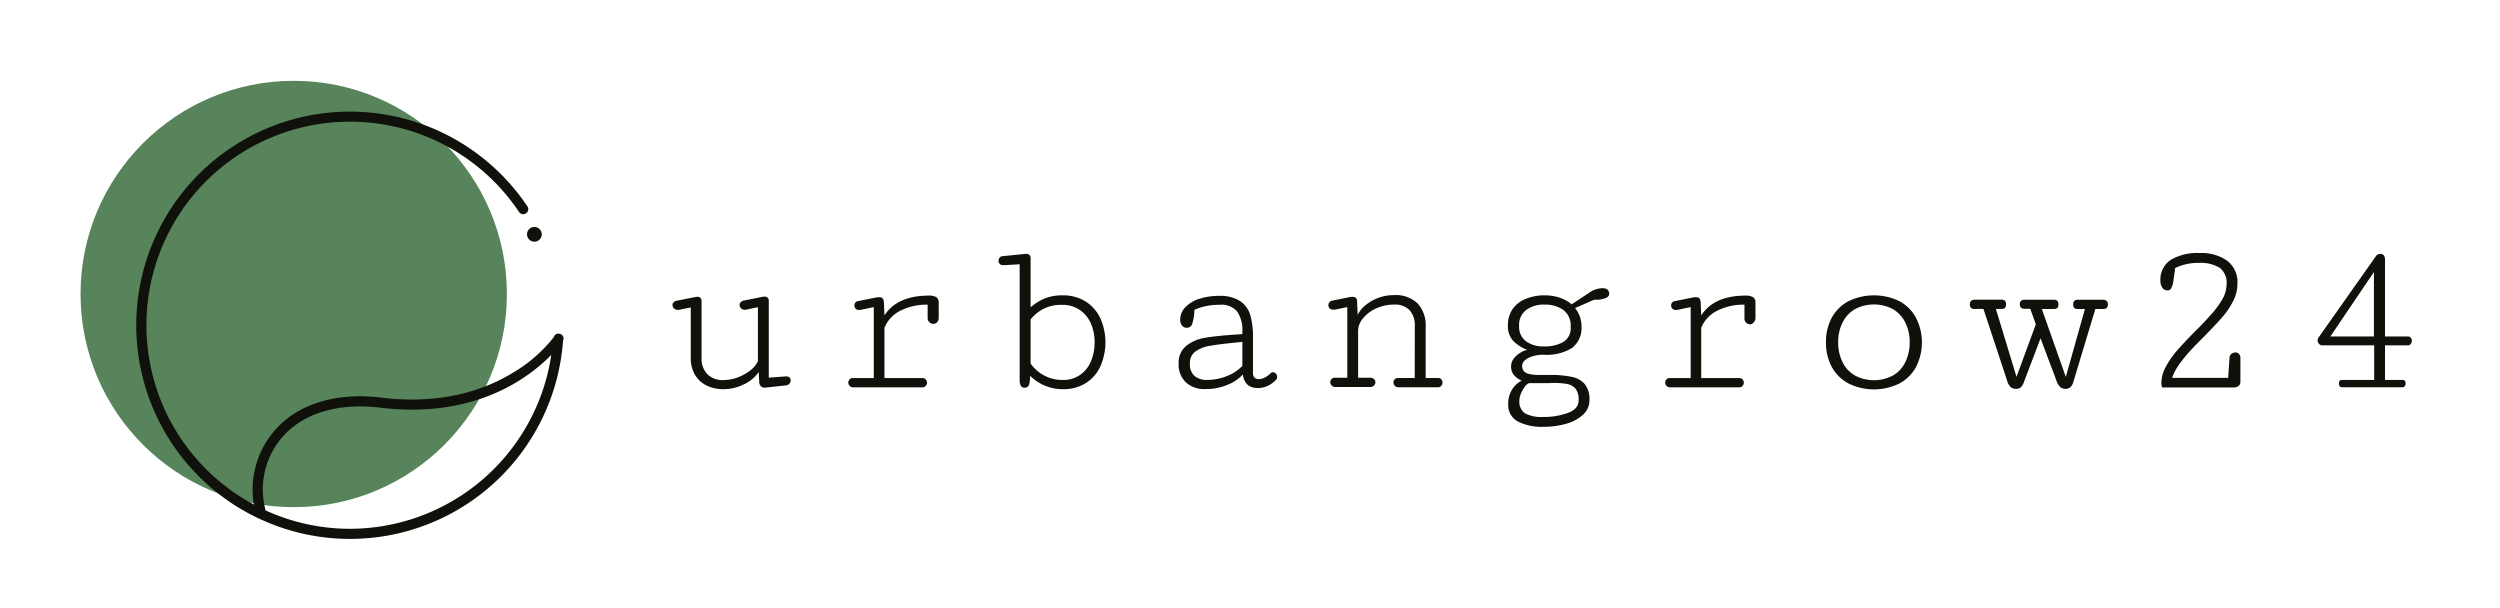
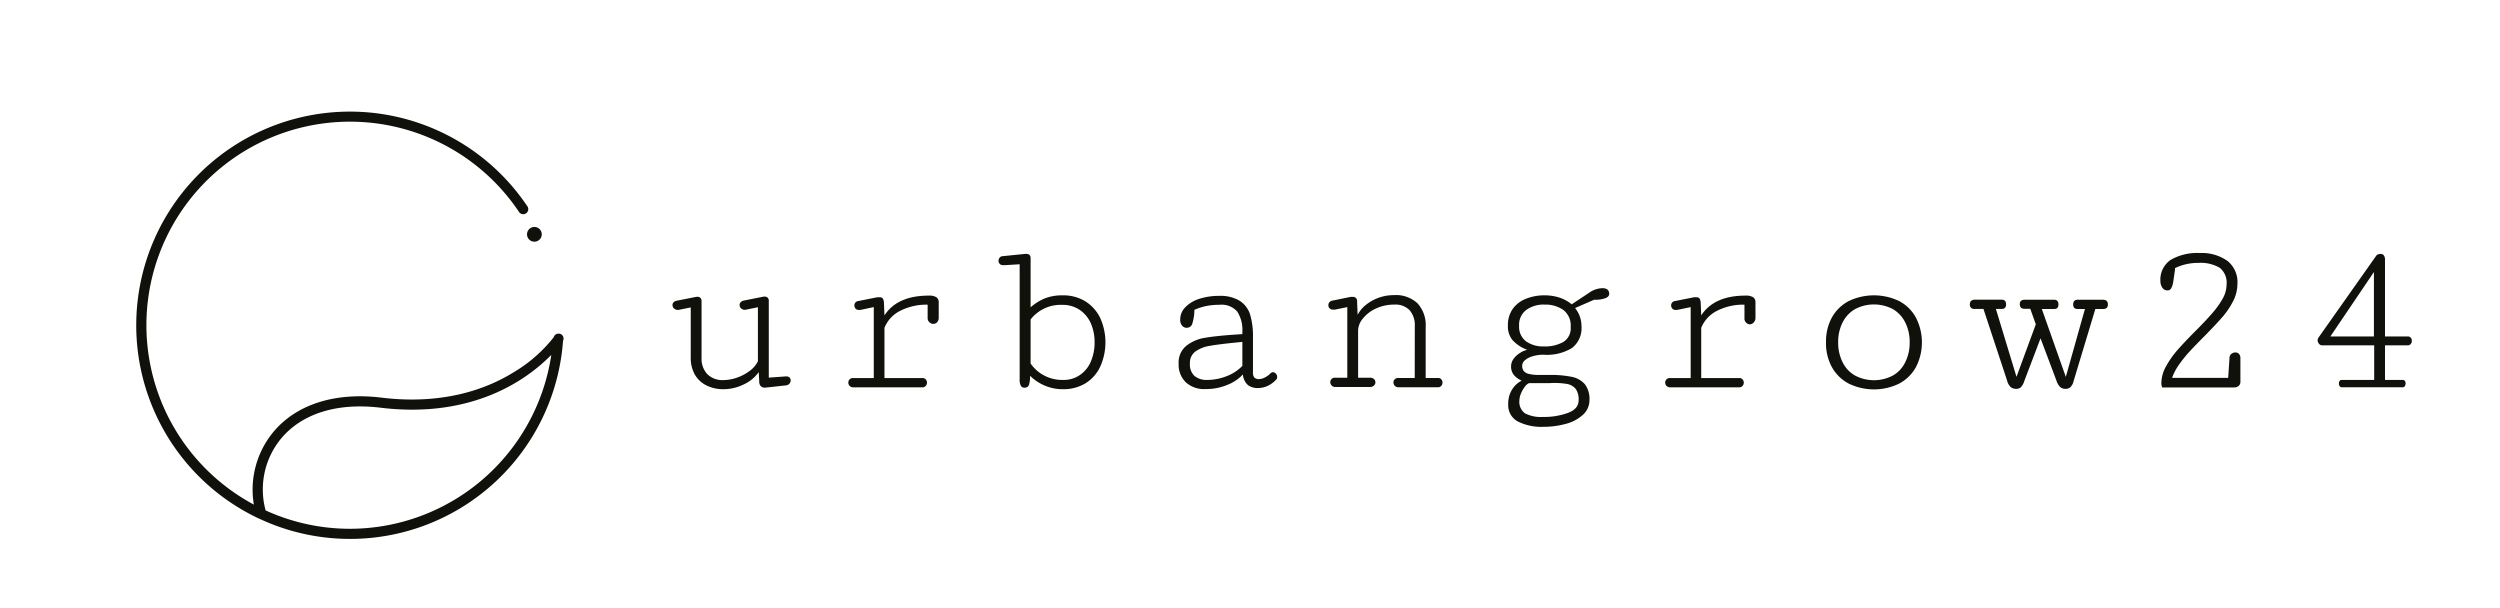
<svg xmlns="http://www.w3.org/2000/svg" id="Ebene_1" data-name="Ebene 1" viewBox="0 0 370 90">
  <defs>
    <style>.cls-1{fill:#57845b;}.cls-2{fill:#10110b;}</style>
  </defs>
-   <circle class="cls-1" cx="43.47" cy="43.51" r="31.55" />
  <path class="cls-2" d="M103.83,53a3.32,3.32,0,0,0,.83,2.35,3.16,3.16,0,0,0,2.45.9,6.19,6.19,0,0,0,2-.37,6.92,6.92,0,0,0,1.86-1,3.91,3.91,0,0,0,1.2-1.41v-8l-1.62.33a.79.79,0,0,1-.3.05.77.77,0,0,1-.57-.21.68.68,0,0,1-.22-.5.56.56,0,0,1,.16-.41.88.88,0,0,1,.48-.25l2.91-.58a.63.63,0,0,1,.2,0,.56.56,0,0,1,.57.57V55.89l2.48-.18h.1a.65.65,0,0,1,.5.17.56.56,0,0,1,.16.41.7.7,0,0,1-.16.46.78.78,0,0,1-.47.28l-3.11.34h-.12a.75.75,0,0,1-.55-.21.87.87,0,0,1-.24-.63l-.08-1.46a5.48,5.48,0,0,1-2.19,1.81,6.75,6.75,0,0,1-3,.72,5.47,5.47,0,0,1-2.61-.59,4,4,0,0,1-1.69-1.64,5,5,0,0,1-.57-2.44V45.5l-1.64.33a.87.87,0,0,1-.84-.18.7.7,0,0,1-.22-.5.57.57,0,0,1,.15-.4.87.87,0,0,1,.46-.24l2.92-.58a.68.68,0,0,1,.2,0,.53.53,0,0,1,.41.17.55.55,0,0,1,.16.4Z" />
  <path class="cls-2" d="M137.29,47.09v-2a8.57,8.57,0,0,0-4,.88,4.82,4.82,0,0,0-2.39,2.55v7.43h5.62a.62.62,0,0,1,.49.2.72.72,0,0,1,.18.49.68.68,0,0,1-.19.48.63.63,0,0,1-.5.21H126.32a.77.77,0,0,1-.57-.21.72.72,0,0,1-.2-.5.7.7,0,0,1,.19-.47.67.67,0,0,1,.52-.2h3.06V45.45l-2,.42h-.2a.61.61,0,0,1-.5-.2.71.71,0,0,1-.17-.46.63.63,0,0,1,.13-.41.58.58,0,0,1,.37-.23l2.86-.57a2,2,0,0,1,.39,0,.51.51,0,0,1,.49.23,1.77,1.77,0,0,1,.14.71l.07,1.74q1.9-2.93,6.56-2.93a2,2,0,0,1,1.14.25.89.89,0,0,1,.33.75V47a1,1,0,0,1-.24.7.8.8,0,0,1-1.13,0A.82.82,0,0,1,137.29,47.09Z" />
  <path class="cls-2" d="M151.84,37.57c.46,0,.69.21.69.65v7.26a7.57,7.57,0,0,1,2.11-1.32,7.08,7.08,0,0,1,2.64-.45,6.29,6.29,0,0,1,3.36.89,6,6,0,0,1,2.2,2.48,8.78,8.78,0,0,1,0,7.17,5.75,5.75,0,0,1-2.16,2.46,6.19,6.19,0,0,1-3.34.89,6.7,6.7,0,0,1-2.76-.55,6.78,6.78,0,0,1-2.13-1.44,4.37,4.37,0,0,1-.12,1.19.75.75,0,0,1-.29.48.84.84,0,0,1-.44.1.6.6,0,0,1-.51-.27,2,2,0,0,1-.18-1v-17l-2.14.13-.15,0a.58.58,0,0,1-.19,0,.63.63,0,0,1-.65-.64.76.76,0,0,1,.14-.43.56.56,0,0,1,.41-.25l3.17-.32Zm5.47,18.66a4.22,4.22,0,0,0,2.56-.76,4.53,4.53,0,0,0,1.59-2,7.08,7.08,0,0,0,.54-2.81,6.91,6.91,0,0,0-.55-2.79,4.76,4.76,0,0,0-1.64-2,4.53,4.53,0,0,0-2.63-.75,5.64,5.64,0,0,0-4.65,2.16V53.8a5.61,5.61,0,0,0,2,1.77A5.71,5.71,0,0,0,157.31,56.23Z" />
  <path class="cls-2" d="M183.87,49.11a5,5,0,0,0-.76-3,3.08,3.08,0,0,0-2.64-1,9.67,9.67,0,0,0-1.93.18,8.27,8.27,0,0,0-1.77.57,7,7,0,0,1-.3,2,.83.83,0,0,1-.8.65.86.86,0,0,1-.74-.34,1.33,1.33,0,0,1-.26-.87,2.58,2.58,0,0,1,.73-1.8,4.82,4.82,0,0,1,2.06-1.26,9.38,9.38,0,0,1,3-.45,5.46,5.46,0,0,1,3,.72A3.77,3.77,0,0,1,185,46.5a11.09,11.09,0,0,1,.44,3.38v5.23a1.06,1.06,0,0,0,.23.79.93.93,0,0,0,.64.21,2,2,0,0,0,.92-.26,3,3,0,0,0,.77-.56.54.54,0,0,1,.4-.2.53.53,0,0,1,.43.22.68.68,0,0,1,.19.48.57.57,0,0,1-.17.42,4.15,4.15,0,0,1-1.23.9,3.45,3.45,0,0,1-1.45.32,2.4,2.4,0,0,1-1.44-.41,2.31,2.31,0,0,1-.78-1.6,6.22,6.22,0,0,1-2.3,1.54,8.16,8.16,0,0,1-3.23.62,4,4,0,0,1-2.92-1,3.63,3.63,0,0,1-1.06-2.75,3.17,3.17,0,0,1,1.11-2.63A5.86,5.86,0,0,1,178.31,50c1.07-.19,2.52-.34,4.34-.47l1.22-.08Zm0,5V50.6l-.69.07c-1.83.18-3.19.35-4.1.51a5,5,0,0,0-2.17.85,2.06,2.06,0,0,0-.8,1.77,2.27,2.27,0,0,0,.69,1.85,2.77,2.77,0,0,0,1.85.58,7.87,7.87,0,0,0,2.9-.56A6.33,6.33,0,0,0,183.87,54.15Z" />
  <path class="cls-2" d="M209.39,48.28a3.37,3.37,0,0,0-.76-2.36,2.89,2.89,0,0,0-2.25-.84,6.35,6.35,0,0,0-2.76.59,5.18,5.18,0,0,0-1.91,1.47A2.87,2.87,0,0,0,201,48.9v7h1.76a.83.83,0,0,1,.59.2.64.64,0,0,1,.21.47.66.66,0,0,1-.22.5.87.87,0,0,1-.61.21h-5.08a.74.74,0,0,1-.56-.22.7.7,0,0,1-.21-.5.64.64,0,0,1,.19-.46.67.67,0,0,1,.52-.2h1.81V45.45l-1.81.37a1.33,1.33,0,0,1-.34,0,.63.63,0,0,1-.47-.19.61.61,0,0,1-.18-.45.7.7,0,0,1,.13-.42.65.65,0,0,1,.42-.26l2.75-.56.3,0a.59.59,0,0,1,.65.65l.08,2a4.65,4.65,0,0,1,1.24-1.48,6.57,6.57,0,0,1,4.1-1.43,4.68,4.68,0,0,1,3.53,1.22A4.79,4.79,0,0,1,211,48.4v7.54h1.82a.62.62,0,0,1,.49.2.69.69,0,0,1,.18.47.75.75,0,0,1-.18.5.67.67,0,0,1-.52.21H207a.78.78,0,0,1-.57-.22.74.74,0,0,1-.2-.5.6.6,0,0,1,.19-.46.67.67,0,0,1,.52-.2h2.44Z" />
  <path class="cls-2" d="M225.28,54.14a1.37,1.37,0,0,0,.19.71,1.3,1.3,0,0,0,.73.47,5.72,5.72,0,0,0,1.58.17h1.55a15.5,15.5,0,0,1,3.32.29,3.42,3.42,0,0,1,1.92,1.1,3.57,3.57,0,0,1,.67,2.34,2.9,2.9,0,0,1-1,2.2,6,6,0,0,1-2.53,1.32,12.45,12.45,0,0,1-3.35.43,7.72,7.72,0,0,1-3.7-.78,2.72,2.72,0,0,1-1.44-2.61,3.87,3.87,0,0,1,.55-2.1,3.49,3.49,0,0,1,1.44-1.34,3.3,3.3,0,0,1-1.18-.87,2,2,0,0,1-.39-1.25,1.91,1.91,0,0,1,.4-1.15,3.25,3.25,0,0,1,1-.88,2.74,2.74,0,0,1,1-.41,5.68,5.68,0,0,1-2.15-1.4,3.18,3.18,0,0,1-.72-2.19,4.15,4.15,0,0,1,.72-2.48,4.35,4.35,0,0,1,2-1.51,7.23,7.23,0,0,1,2.72-.49,7.15,7.15,0,0,1,2.18.33,5.62,5.62,0,0,1,1.82,1l2.55-1.69a3.58,3.58,0,0,1,2-.7c.65,0,1,.28,1,.85,0,.26-.17.46-.53.62a4.37,4.37,0,0,1-1.7.24l-2.82,1.23a4.24,4.24,0,0,1,.95,2.7,3.71,3.71,0,0,1-1.4,3.21,7.15,7.15,0,0,1-4.22,1,5.29,5.29,0,0,0-1.58.22,3,3,0,0,0-1.16.59A1.13,1.13,0,0,0,225.28,54.14Zm3.22-2.87a5.53,5.53,0,0,0,2.86-.65,2.37,2.37,0,0,0,1.1-2.24,2.89,2.89,0,0,0-1.08-2.5,4.62,4.62,0,0,0-2.78-.8,4.36,4.36,0,0,0-2.71.79,2.74,2.74,0,0,0-1.06,2.37,2.68,2.68,0,0,0,1,2.26A4.33,4.33,0,0,0,228.5,51.27Zm.88,5.43h-3.07a1.52,1.52,0,0,0-.66.57,4.92,4.92,0,0,0-.56,1,2.91,2.91,0,0,0-.22,1,2.08,2.08,0,0,0,.84,1.91,5.16,5.16,0,0,0,2.65.53,10.34,10.34,0,0,0,3.69-.6c1.06-.4,1.59-1,1.59-1.91a2.74,2.74,0,0,0-.4-1.59,2.13,2.13,0,0,0-1.29-.78A11.35,11.35,0,0,0,229.38,56.7Z" />
  <path class="cls-2" d="M258.18,47.09v-2a8.55,8.55,0,0,0-4,.88,4.88,4.88,0,0,0-2.4,2.55v7.43h5.63a.63.63,0,0,1,.49.2.72.72,0,0,1,.18.49.68.68,0,0,1-.19.48.63.63,0,0,1-.5.21H247.22a.77.77,0,0,1-.57-.21.72.72,0,0,1-.2-.5.66.66,0,0,1,.19-.47.67.67,0,0,1,.52-.2h3.06V45.45l-2,.42H248a.61.61,0,0,1-.5-.2.66.66,0,0,1-.17-.46.63.63,0,0,1,.13-.41.58.58,0,0,1,.37-.23l2.86-.57a1.89,1.89,0,0,1,.38,0,.53.53,0,0,1,.5.23,1.77,1.77,0,0,1,.14.71l.07,1.74q1.91-2.93,6.56-2.93a2,2,0,0,1,1.14.25.89.89,0,0,1,.33.75V47a1,1,0,0,1-.24.7A.8.8,0,0,1,259,48a.76.76,0,0,1-.55-.23A.83.83,0,0,1,258.18,47.09Z" />
  <path class="cls-2" d="M270.25,50.65a7.39,7.39,0,0,1,.88-3.68,6.07,6.07,0,0,1,2.5-2.42,8.64,8.64,0,0,1,7.43,0A6,6,0,0,1,283.55,47a8,8,0,0,1,0,7.35,6.07,6.07,0,0,1-2.49,2.43,8.54,8.54,0,0,1-7.43,0,6.1,6.1,0,0,1-2.5-2.43A7.36,7.36,0,0,1,270.25,50.65Zm1.8,0a6.42,6.42,0,0,0,.63,2.91,4.56,4.56,0,0,0,1.83,2,6,6,0,0,0,5.67,0,4.54,4.54,0,0,0,1.82-2,6.42,6.42,0,0,0,.63-2.91,6.35,6.35,0,0,0-.63-2.88,4.7,4.7,0,0,0-1.82-2,6,6,0,0,0-5.67,0,4.73,4.73,0,0,0-1.83,2A6.35,6.35,0,0,0,272.05,50.65Z" />
  <path class="cls-2" d="M299.7,44.36H304c.43,0,.65.24.65.7s-.21.67-.63.67h-1.83l3.55,10.05,2.83-10.05h-1.09c-.44,0-.65-.22-.65-.67s.22-.7.67-.7h3.7c.51,0,.77.23.77.69s-.24.68-.71.68h-1.15l-3.22,10.68a1.79,1.79,0,0,1-.5.92,1.09,1.09,0,0,1-.7.22,1.25,1.25,0,0,1-.74-.23,2.27,2.27,0,0,1-.6-1L302,50.07l-2.41,6.34a2.32,2.32,0,0,1-.53.93,1.07,1.07,0,0,1-.67.21,1.34,1.34,0,0,1-.77-.23,1.93,1.93,0,0,1-.57-1l-3.5-10.6h-1.31a.61.61,0,0,1-.7-.68c0-.46.26-.69.77-.69h3.93c.44,0,.66.24.66.7s-.22.67-.64.67h-.87l3.05,10.05L301.3,48l-.82-2.3h-.85c-.47,0-.7-.22-.7-.68S299.18,44.36,299.7,44.36Z" />
  <path class="cls-2" d="M319.74,41.62a3.53,3.53,0,0,1,1.54-3.17,7.83,7.83,0,0,1,4.29-1,6.54,6.54,0,0,1,4.07,1.15,4,4,0,0,1,1.5,3.42,5.57,5.57,0,0,1-.67,2.61,11.39,11.39,0,0,1-1.65,2.4c-.65.74-1.53,1.67-2.63,2.79-.88.88-1.59,1.62-2.14,2.21a20.25,20.25,0,0,0-1.52,1.89,8,8,0,0,0-1.06,2h8.3l.2-3a.73.73,0,0,1,.28-.55,1,1,0,0,1,.59-.21.73.73,0,0,1,.53.22.9.9,0,0,1,.21.64v3.48a.8.8,0,0,1-.25.61,1,1,0,0,1-.66.23H320a2.33,2.33,0,0,1-.07-.25,1.44,1.44,0,0,1-.05-.37,5.22,5.22,0,0,1,.69-2.5,13.94,13.94,0,0,1,1.7-2.42c.67-.76,1.56-1.71,2.68-2.83s1.84-1.9,2.44-2.59a12.46,12.46,0,0,0,1.53-2.12,4.28,4.28,0,0,0,.61-2.1,2.84,2.84,0,0,0-1-2.52,5.55,5.55,0,0,0-3.16-.73,7.79,7.79,0,0,0-3.47.77c0,.13,0,.35-.06.64-.09.69-.17,1.2-.23,1.54a2.53,2.53,0,0,1-.28.82.61.61,0,0,1-.53.3.89.89,0,0,1-.75-.37A1.68,1.68,0,0,1,319.74,41.62Z" />
  <path class="cls-2" d="M355.57,57.32h-9a.36.36,0,0,1-.3-.17.67.67,0,0,1-.11-.4.62.62,0,0,1,.1-.37.36.36,0,0,1,.3-.15h4.82V51.11h-7.73a.59.59,0,0,1-.44-.23.76.76,0,0,1-.2-.51.78.78,0,0,1,.17-.47l8.55-12.12a.65.65,0,0,1,.22-.13,1.22,1.22,0,0,1,.38-.07.59.59,0,0,1,.47.21,1.07,1.07,0,0,1,.18.7V49.8h3.38a.52.52,0,0,1,.44.19.69.69,0,0,1,.15.46.66.66,0,0,1-.16.46.56.56,0,0,1-.46.2h-3.35v5.12h2.65a.34.34,0,0,1,.29.15.62.62,0,0,1,.11.37.68.68,0,0,1-.12.4A.36.36,0,0,1,355.57,57.32Zm-4.23-17.06-6.45,9.54h6.45Z" />
  <path class="cls-2" d="M83.08,49.49a.67.67,0,0,0-.38-.11l0,0a.72.72,0,0,0-.75.53A21.51,21.51,0,0,1,76,55.11c-3.76,2.33-10.2,4.88-19.54,3.74-6.89-.84-12.59,1-16,5.08a13.39,13.39,0,0,0-2.89,10.75A30.12,30.12,0,1,1,76.77,31.3.75.75,0,1,0,78,30.46,31.62,31.62,0,1,0,38.28,76.73l.19.08A31.61,31.61,0,0,0,83.33,50.44.75.75,0,0,0,83.08,49.49ZM51.79,78.26a30,30,0,0,1-12.48-2.72,11.83,11.83,0,0,1,2.3-10.64c3.11-3.72,8.32-5.33,14.7-4.56,14,1.7,22-4.47,25.28-7.81A30.16,30.16,0,0,1,51.79,78.26Z" />
  <path class="cls-2" d="M79.06,35.77A1.09,1.09,0,1,0,78,34.68,1.09,1.09,0,0,0,79.06,35.77Z" />
</svg>